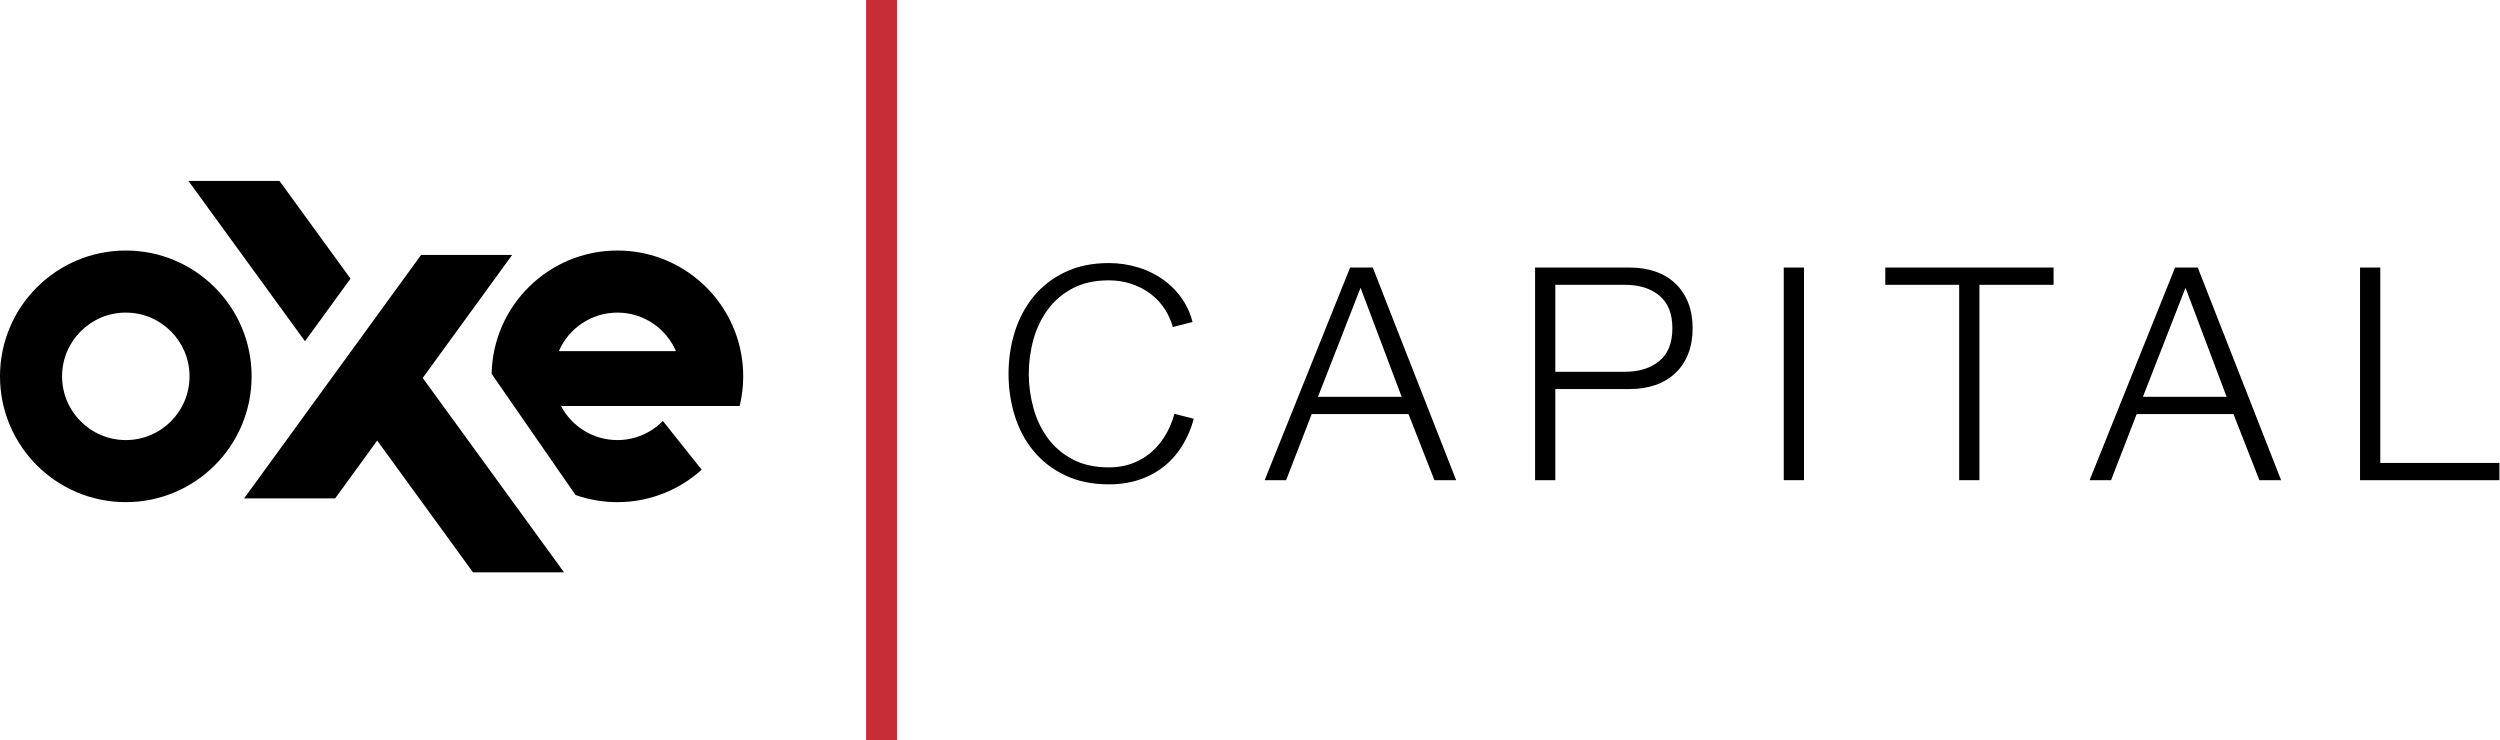
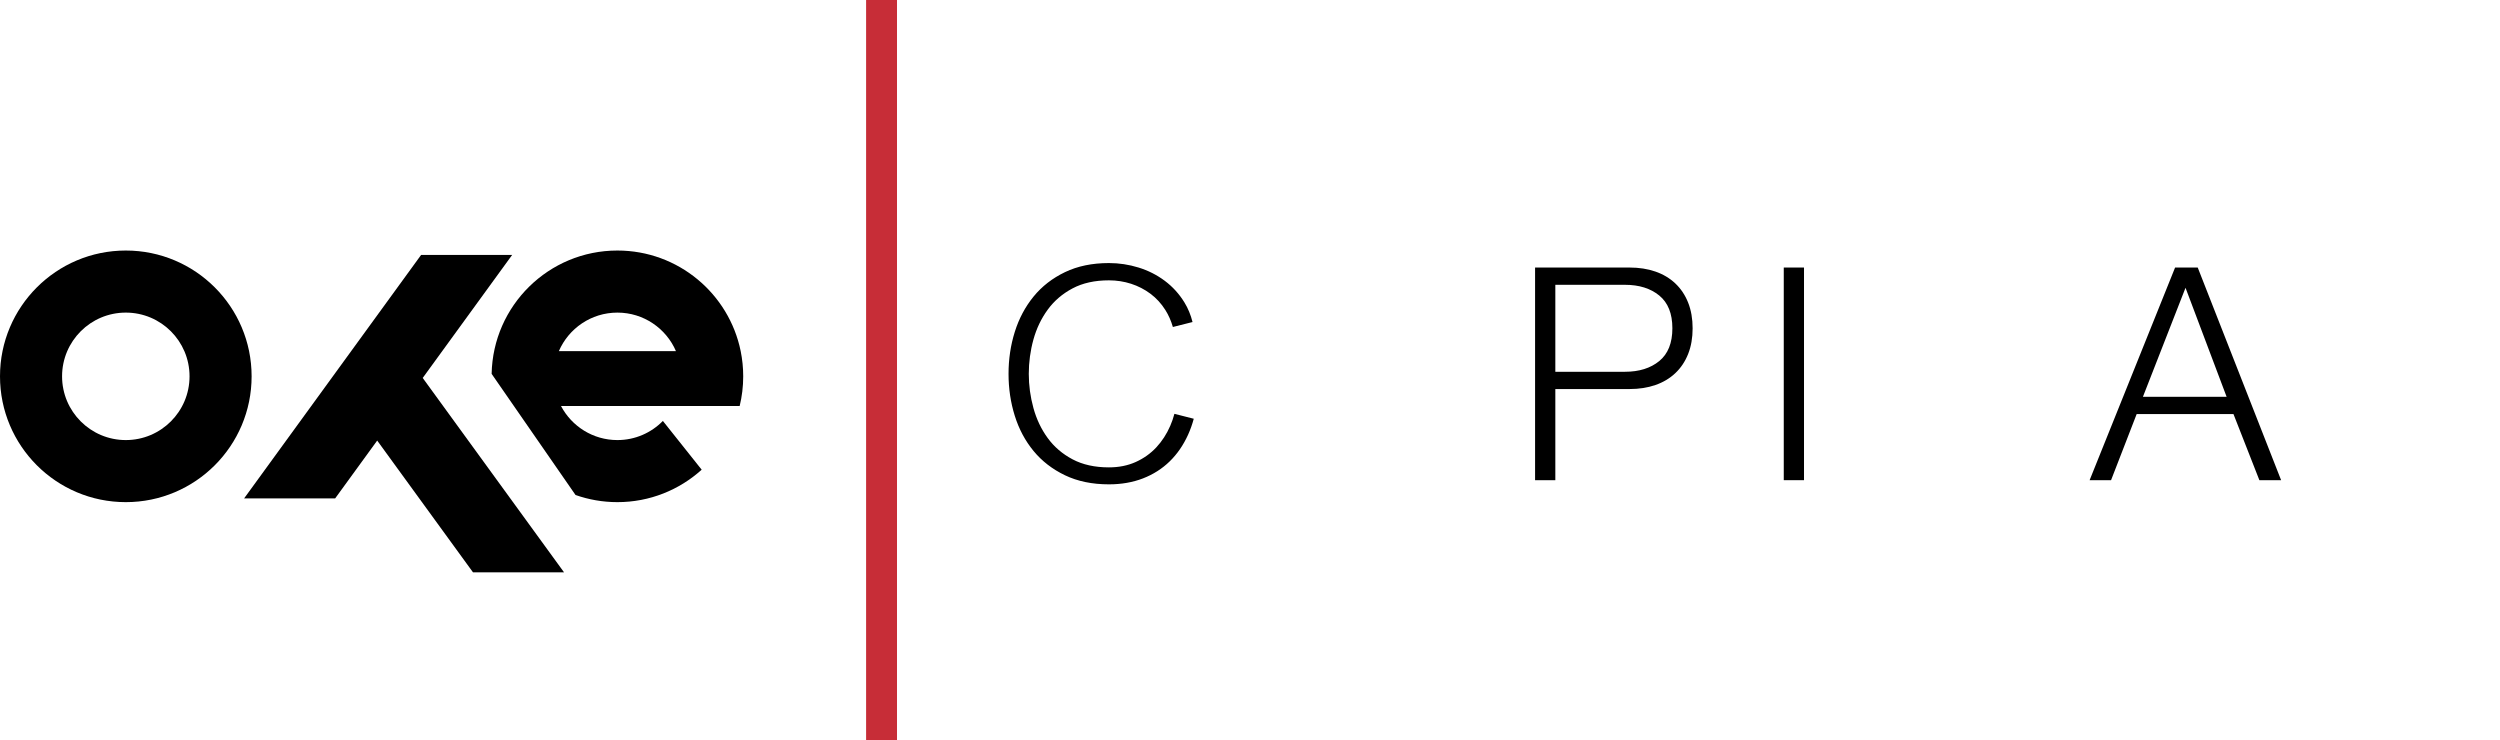
<svg xmlns="http://www.w3.org/2000/svg" width="3830" height="1134" viewBox="0 0 3830 1134" fill="none">
  <g clip-path="url(#clip0_464_74)">
    <path d="M1374.21 0H1326.87V1134H1374.21V0Z" fill="#C72D37" />
-     <path d="M2068.4 409.861L1937.45 735.634H1970.31L2009.54 634.342H2157.83L2197.53 735.634H2230.83L2103.08 409.861H2068.4ZM2019.12 607.879L2084.37 440.886L2147.33 607.879H2019.12Z" fill="black" />
    <path d="M2566.64 434.269C2558.13 426.213 2547.94 420.124 2536.07 416.02C2524.21 411.913 2510.98 409.861 2496.38 409.861H2351.74V735.634H2382.77V596.019H2496.37C2510.97 596.019 2524.21 593.967 2536.07 589.859C2547.93 585.752 2558.12 579.67 2566.64 571.611C2575.15 563.556 2581.7 553.743 2586.26 542.183C2590.83 530.626 2593.1 517.545 2593.1 502.946C2593.1 488.346 2590.82 475.27 2586.26 463.705C2581.7 452.148 2575.15 442.34 2566.64 434.277L2566.64 434.269ZM2542.01 553.125C2528.62 564.076 2511.13 569.551 2489.54 569.551H2382.77V436.324H2489.54C2511.13 436.324 2528.62 441.8 2542.01 452.75C2555.39 463.701 2562.08 480.434 2562.08 502.938C2562.08 525.441 2555.39 542.174 2542.01 553.125Z" fill="black" />
    <path d="M2763.74 409.861H2732.72V735.634H2763.74V409.861Z" fill="black" />
-     <path d="M2888.29 436.324H3001.45V735.634H3032.47V436.324H3146.08V409.861H2888.29V436.324Z" fill="black" />
    <path d="M3332.24 409.861L3201.29 735.634H3234.14L3273.38 634.342H3421.67L3461.37 735.634H3494.67L3366.92 409.861H3332.24H3332.24ZM3282.96 607.879L3348.21 440.886L3411.17 607.879H3282.96Z" fill="black" />
-     <path d="M3646.6 709.171V409.861H3615.58V735.634H3829.11V709.171H3646.6Z" fill="black" />
    <path d="M1792.83 652.365C1787.35 664.991 1780.2 676.02 1771.39 685.447C1762.56 694.878 1752.06 702.327 1739.9 707.803C1727.73 713.278 1714.04 716.018 1698.84 716.018C1677.24 716.018 1658.69 711.91 1643.18 703.699C1627.66 695.488 1614.96 684.616 1605.08 671.077C1595.19 657.542 1587.89 642.181 1583.18 624.993C1578.46 607.813 1576.1 590.392 1576.1 572.75C1576.1 555.107 1578.45 537.317 1583.18 520.277C1587.89 503.245 1595.19 487.961 1605.08 474.423C1614.96 460.892 1627.66 450.011 1643.18 441.8C1658.69 433.585 1677.24 429.481 1698.84 429.481C1710.7 429.481 1722.03 431.234 1732.83 434.727C1743.62 438.229 1753.51 443.323 1762.49 450.011C1771.46 456.707 1779.06 464.995 1785.3 474.877C1790.26 482.744 1794.09 491.447 1796.84 500.952L1826.96 493.355C1824.22 482.376 1820.09 472.322 1814.5 463.243C1806.43 450.166 1796.4 439.138 1784.38 430.161C1772.36 421.193 1758.98 414.419 1744.23 409.857C1729.48 405.295 1714.35 403.014 1698.84 403.014C1673.29 403.014 1650.85 407.654 1631.54 416.929C1612.22 426.209 1596.18 438.679 1583.41 454.344C1570.63 470.012 1561.05 488.035 1554.66 508.409C1548.27 528.791 1545.08 550.234 1545.08 572.741C1545.08 595.249 1548.27 616.7 1554.66 637.074C1561.05 657.456 1570.63 675.397 1583.41 690.914C1596.18 706.427 1612.22 718.823 1631.54 728.099C1650.85 737.375 1673.29 742.015 1698.84 742.015C1718 742.015 1735.41 738.968 1751.08 732.89C1766.75 726.809 1780.35 718.139 1791.92 706.886C1803.48 695.636 1812.91 681.95 1820.21 665.822C1823.67 658.172 1826.54 650.064 1828.83 641.521L1799.2 633.986C1797.51 640.325 1795.4 646.456 1792.83 652.361L1792.83 652.365Z" fill="black" />
    <path d="M192.735 383.815C86.291 383.815 0 470.102 0 576.546C0 682.99 86.291 769.281 192.735 769.281C299.179 769.281 385.47 682.99 385.47 576.546C385.47 470.102 299.179 383.811 192.735 383.811V383.815ZM192.735 674.185C138.813 674.185 95.096 630.472 95.096 576.546C95.096 522.62 138.809 478.907 192.735 478.907C246.661 478.907 290.374 522.62 290.374 576.546C290.374 630.472 246.661 674.185 192.735 674.185Z" fill="black" />
-     <path d="M536.977 426.844L428.207 277.236H288.727L467.239 522.775L536.977 426.844Z" fill="black" />
    <path d="M784.61 390.552H645.126L374 763.506H513.484L577.866 674.942L724.664 876.859H864.144L647.604 579.011L784.61 390.552Z" fill="black" />
    <path d="M945.865 383.815C840.687 383.815 755.199 468.067 753.18 572.762L881.693 758.322C901.768 765.411 923.362 769.281 945.865 769.281C995.545 769.281 1040.8 750.451 1074.96 719.577L1015.53 644.887C997.818 662.956 973.168 674.185 945.865 674.185C908.373 674.185 875.837 653.041 859.476 622.04H1133.18C1136.71 607.453 1138.6 592.218 1138.6 576.546C1138.6 563.326 1137.26 550.418 1134.73 537.948C1116.85 450.003 1039.09 383.811 945.861 383.811L945.865 383.815ZM856.167 537.952C871.131 503.229 905.654 478.911 945.865 478.911C986.077 478.911 1020.6 503.224 1035.56 537.952H856.171H856.167Z" fill="black" />
  </g>
  <defs>
    <clipPath id="clip0_464_74">
      <rect width="3829.11" height="1134" fill="white" />
    </clipPath>
  </defs>
</svg>